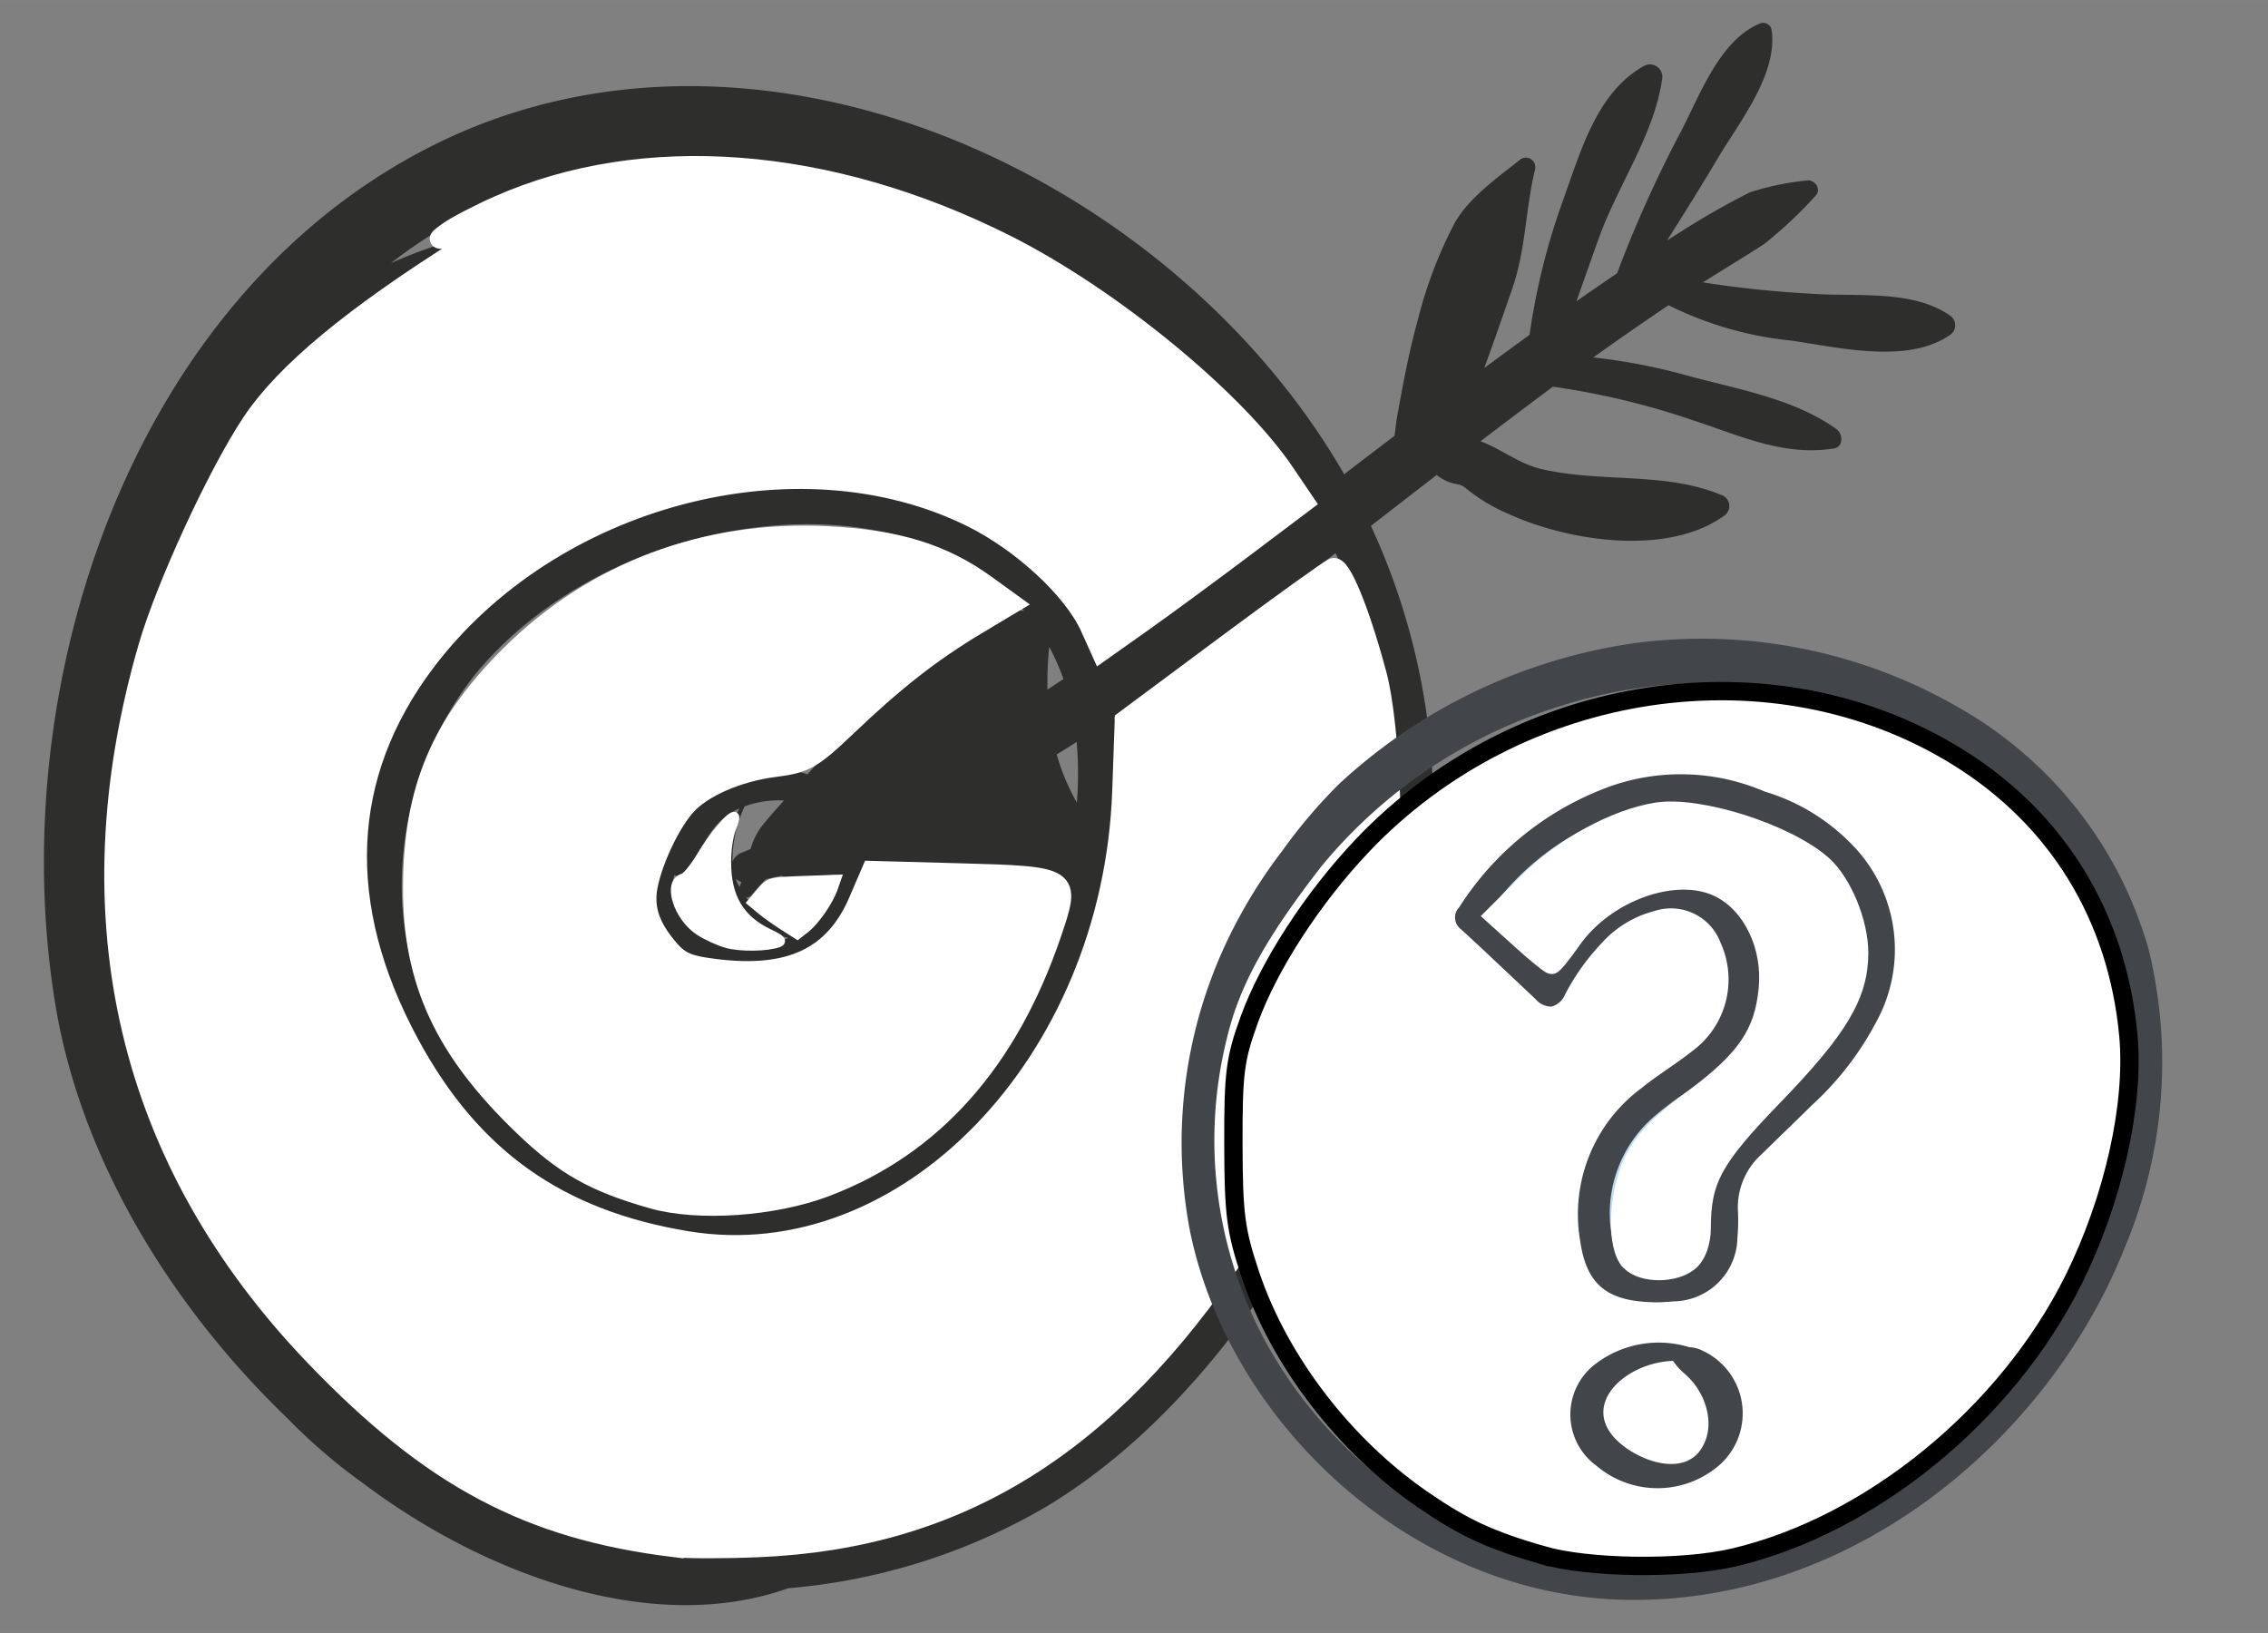
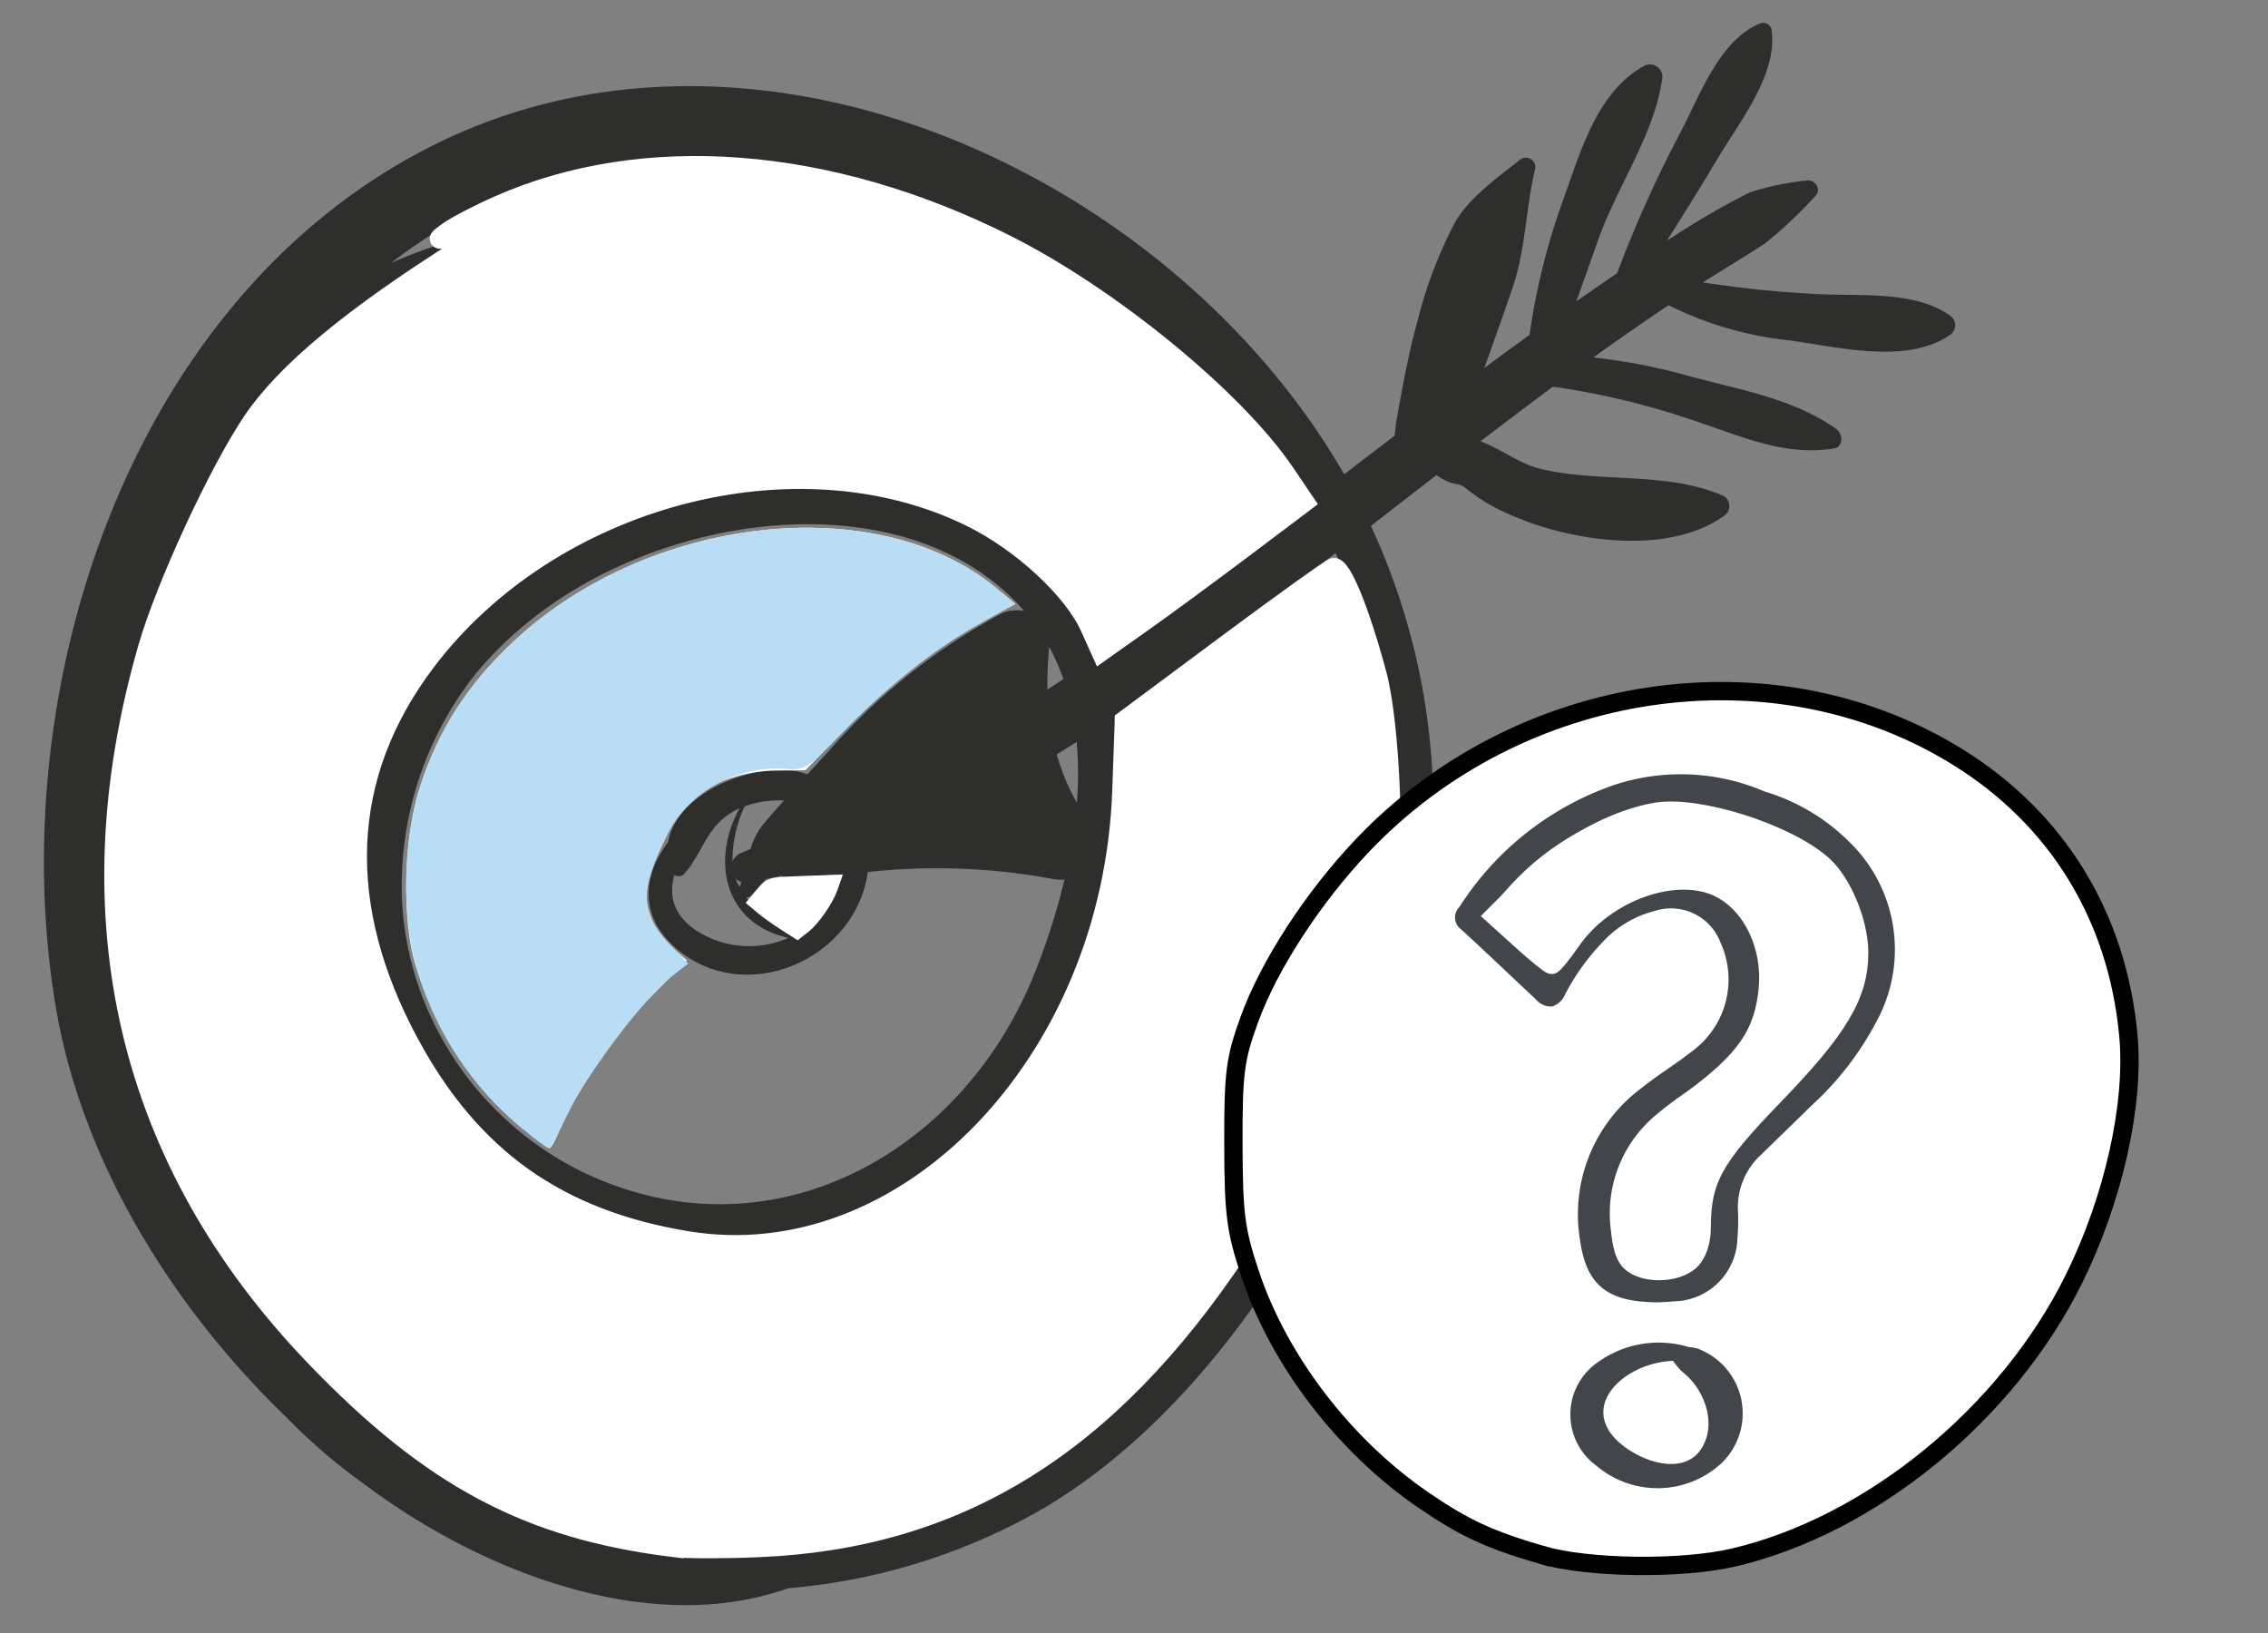
<svg xmlns="http://www.w3.org/2000/svg" xmlns:ns1="http://www.inkscape.org/namespaces/inkscape" xmlns:ns2="http://sodipodi.sourceforge.net/DTD/sodipodi-0.dtd" width="125" height="90" viewBox="0 0 33.073 23.812" version="1.1" id="svg1" xml:space="preserve" ns1:version="1.4 (86a8ad7, 2024-10-11)" ns2:docname="UnklaresZielbild-sw.svg">
  <rect x="0" y="0" width="33.073" height="23.812" fill="#808080" stroke="none" />
  <ns2:namedview id="namedview1" pagecolor="#ffffff" bordercolor="#666666" borderopacity="1.0" ns1:showpageshadow="2" ns1:pageopacity="0.0" ns1:pagecheckerboard="0" ns1:deskcolor="#d1d1d1" ns1:document-units="mm" ns1:zoom="5.8205364" ns1:cx="100.5921" ns1:cy="72.072396" ns1:window-width="2560" ns1:window-height="1351" ns1:window-x="-9" ns1:window-y="-9" ns1:window-maximized="1" ns1:current-layer="layer1" />
  <defs id="defs1" />
  <g ns1:label="Ebene 1" ns1:groupmode="layer" id="layer1">
    <g id="g5" transform="matrix(0.886,0,0,0.886,-10.403,-8.02)">
      <path id="Pfad_52154" data-name="Pfad 52154" d="m 43.832,14.242 c -0.625,-0.435 -1.577,-0.3 -2.3,-0.358 a 17.241,17.241 0 0 1 -1.761,-0.185 c 0.336,-0.215 0.68,-0.417 1.013,-0.636 a 7.107,7.107 0 0 0 0.831,-0.78 c 0.12,-0.11 -0.006,-0.292 -0.151,-0.259 a 4.412,4.412 0 0 0 -0.923,0.194 12.987,12.987 0 0 0 -1.143,0.652 c -0.072,0.046 -0.144,0.093 -0.218,0.139 0.282,-0.447 0.563,-0.896 0.835,-1.354 0.352,-0.592 1,-1.397 0.882,-2.124 A 0.141,0.141 0 0 0 40.723,9.433 C 40.028,9.705 39.704,10.67 39.374,11.28 a 20.05,20.05 0 0 0 -1.017,2.269 q -0.336,0.228 -0.67,0.462 c 0.123,-0.343 0.243,-0.688 0.367,-1.034 0.309,-0.863 0.911,-1.708 1.042,-2.61 A 0.205,0.205 0 0 0 38.799,10.137 c -0.778,0.434 -1.042,1.41 -1.33,2.206 a 11.073,11.073 0 0 0 -0.553,2.22 q -0.374,0.271 -0.746,0.546 c 0.158,-0.428 0.305,-0.858 0.456,-1.289 0.231,-0.662 0.219,-1.305 0.38,-1.979 a 0.156,0.156 0 0 0 -0.259,-0.151 c -0.362,0.288 -0.827,0.616 -1.059,1.024 a 7.185,7.185 0 0 0 -0.612,1.607 c -0.15,0.537 -0.248,1.082 -0.347,1.631 -0.014,0.075 -0.02,0.175 -0.036,0.273 Q 34.278,16.54 33.865,16.857 C 31.003,11.892 24.147,8.757 18.816,11.471 c -4.947,2.518 -7.015,8.898 -6.166,14.097 0.42,2.577 1.926,5.003 3.824,6.828 a 9.304,9.304 0 0 0 1.273,1.089 c 1.894,1.423 4.672,2.521 6.97,1.706 a 10.076,10.076 0 0 0 4.235,-1.336 c 2.64,-1.586 4.529,-4.637 5.613,-7.443 a 11.069,11.069 0 0 0 -0.26,-8.705 q 0.54,-0.419 1.081,-0.837 a 0.901,0.901 0 0 0 0.167,0.1 c 0.158,0.074 0.198,0.016 0.341,0.138 a 2.874,2.874 0 0 0 0.69,0.408 c 0.985,0.447 2.603,0.691 3.53,0.027 a 0.192,0.192 0 0 0 -0.045,-0.346 C 39.144,16.811 38.077,17 37.105,16.77 36.735,16.683 36.441,16.433 36.108,16.315 q 0.593,-0.453 1.192,-0.899 a 12.57,12.57 0 0 1 2.305,0.552 c 0.778,0.255 1.492,0.596 2.318,0.465 0.166,-0.026 0.151,-0.243 0.042,-0.321 -0.702,-0.498 -1.594,-0.647 -2.417,-0.869 a 9.61,9.61 0 0 0 -1.583,-0.308 q 0.613,-0.44 1.239,-0.86 a 5.808,5.808 0 0 0 2.008,0.581 c 0.783,0.11 1.914,0.394 2.619,-0.088 a 0.192,0.192 0 0 0 0,-0.326 m -9.585,11.192 c -0.516,1.727 -1.472,3.332 -2.509,4.794 a 10.859,10.859 0 0 1 -3.437,3.218 c -2.139,1.216 -4.972,1.398 -7.426,0.726 -1.594,-0.562 -2.989,-1.664 -4.137,-2.879 a 12.692,12.692 0 0 1 -2.48,-3.831 15.33,15.33 0 0 1 -0.659,-2.596 13.865,13.865 0 0 1 2.536,-9.393 13.545,13.545 0 0 1 3.429,-2.55 0.007,0.007 0 0 0 -0.005,-0.012 8.16,8.16 0 0 0 -1.382,0.471 8.112,8.112 0 0 1 5.841,-1.669 c 3.106,0.309 6.462,2.127 8.458,4.512 a 9.47,9.47 0 0 1 0.786,1.092 c -0.16,0.122 -0.32,0.245 -0.48,0.366 -0.972,0.737 -1.958,1.466 -2.967,2.159 -1.027,-2.606 -4.286,-3.353 -7.023,-2.583 a 7.573,7.573 0 0 0 -4.211,2.946 c -1.126,1.65 -1.162,3.575 -0.391,5.371 0.037,0.085 0.076,0.168 0.116,0.252 a 0.131,0.131 0 0 0 0.115,0.079 c 0.02,0.051 0.038,0.103 0.059,0.154 0.708,1.652 2.306,2.83 4.031,3.227 4.59,1.054 7.82,-3.763 7.625,-7.896 A 5.309,5.309 0 0 0 30.081,20.854 c 1.037,-0.703 2.031,-1.464 2.995,-2.2 0.216,-0.165 0.432,-0.332 0.647,-0.499 a 10.04,10.04 0 0 1 0.524,7.279 M 24.373,22.537 a 0.469,0.469 0 0 0 -0.036,0.042 c -0.011,0.013 -0.022,0.024 -0.033,0.038 a 1.154,1.154 0 0 0 -0.209,0.408 c -0.048,0.019 -0.093,0.04 -0.14,0.058 a 0.276,0.276 0 0 0 -0.158,0.148 2.109,2.109 0 0 1 0.2,-0.908 1.651,1.651 0 0 1 0.591,-0.099 c 0.019,0 0.036,0.003 0.055,0.004 -0.091,0.103 -0.183,0.204 -0.271,0.309 m -0.504,1.026 c -0.006,-0.015 -0.009,-0.032 -0.014,-0.048 a 0.231,0.231 0 0 0 0.089,0.053 c -0.009,0.028 -0.019,0.055 -0.03,0.083 -0.015,-0.029 -0.031,-0.057 -0.045,-0.089 m 0.848,0.926 a 1.593,1.593 0 0 1 -1.376,-0.042 c -0.494,-0.251 -0.607,-0.623 -0.498,-0.993 a 0.13,0.13 0 0 0 0.165,-0.023 c 0.232,-0.262 0.324,-0.597 0.573,-0.847 a 1.118,1.118 0 0 1 0.334,-0.228 c -0.468,0.847 -0.269,1.891 0.802,2.132 m 0.078,-0.089 a 2.372,2.372 0 0 1 -0.774,-0.577 0.1,0.1 0 0 0 0.089,-0.034 c 0.076,-0.093 0.156,-0.18 0.238,-0.266 0.085,-0.018 0.17,-0.036 0.254,-0.056 a 0.446,0.446 0 0 0 0.233,0.043 c 0.22,-0.02 0.443,-0.041 0.668,-0.061 a 1.681,1.681 0 0 1 -0.17,0.465 1.334,1.334 0 0 1 -0.513,0.522 0.047,0.047 0 0 0 -0.024,-0.036 m 3.424,-5.246 a 10.112,10.112 0 0 0 -2.851,2.276 c -0.113,0.122 -0.225,0.245 -0.338,0.368 -0.037,-0.012 -0.072,-0.025 -0.112,-0.035 -0.738,-0.182 -2.034,0.315 -2.18,1.151 -0.441,0.577 -0.487,1.296 0.236,1.832 0.876,0.649 2.099,0.341 2.708,-0.495 a 1.855,1.855 0 0 0 0.342,-0.845 10.419,10.419 0 0 1 3.051,0.115 0.552,0.552 0 0 0 0.187,0.007 11.057,11.057 0 0 1 -0.496,1.553 c -1.194,2.981 -4.358,4.713 -7.395,3.281 a 5.339,5.339 0 0 1 -2.752,-3.108 5.117,5.117 0 0 1 -0.264,-1.479 5.622,5.622 0 0 1 1.195,-3.607 c 1.112,-1.36 2.841,-2.195 4.565,-2.425 1.569,-0.209 3.313,0.086 4.422,1.298 0.021,0.024 0.04,0.048 0.06,0.07 a 0.608,0.608 0 0 0 -0.382,0.044 m 1.247,3.103 A 3.541,3.541 0 0 1 29.134,21.468 c 0.11,-0.068 0.219,-0.135 0.328,-0.205 a 5.967,5.967 0 0 1 0.004,0.993 M 28.981,20.402 a 6.115,6.115 0 0 1 0.029,-0.704 3.64,3.64 0 0 1 0.234,0.53 q -0.131,0.087 -0.264,0.174" fill="#2e2e2d" style="stroke-width:0.24" />
      <path style="fill:#ffffff;fill-opacity:1;stroke:none;stroke-width:0.245" d="m 20.329,27.616 c -0.823,-0.68 -1.414,-1.584 -1.747,-2.673 -0.233,-0.761 -0.199,-2.114 0.074,-2.948 0.307,-0.939 0.779,-1.673 1.527,-2.376 2.228,-2.092 5.994,-2.513 7.955,-0.889 l 0.316,0.262 -0.512,0.273 c -0.71,0.379 -1.571,1.055 -2.315,1.818 l -0.63,0.645 -0.524,0.007 c -0.553,0.007 -1.21,0.266 -1.477,0.582 -0.165,0.194 -0.544,0.993 -0.603,1.27 -0.072,0.335 0.097,0.787 0.387,1.039 l 0.268,0.233 -0.538,0.539 c -0.589,0.591 -1.325,1.643 -1.537,2.197 -0.074,0.195 -0.159,0.354 -0.187,0.354 -0.029,0 -0.234,-0.15 -0.456,-0.334 z" id="path3" />
      <path style="fill:#b9ddf5;fill-opacity:1;stroke:none;stroke-width:0.245" d="m 20.34,27.625 c -0.822,-0.68 -1.4,-1.54 -1.717,-2.558 -0.276,-0.885 -0.261,-2.167 0.035,-3.072 0.307,-0.939 0.779,-1.673 1.527,-2.376 2.226,-2.09 5.994,-2.513 7.951,-0.891 l 0.312,0.259 -0.617,0.352 c -0.781,0.445 -1.495,1.014 -2.24,1.786 -0.559,0.579 -0.6,0.604 -0.922,0.581 -0.793,-0.059 -1.587,0.377 -1.933,1.063 -0.471,0.932 -0.466,1.303 0.024,1.818 l 0.308,0.324 -0.287,0.223 c -0.433,0.335 -1.398,1.617 -1.696,2.253 -0.145,0.309 -0.283,0.563 -0.307,0.564 -0.023,9.59e-4 -0.22,-0.145 -0.437,-0.324 z" id="path4" />
-       <path style="fill:#b9ddf5;fill-opacity:1;stroke:#b9ddf5;stroke-width:0.245;stroke-opacity:1" d="m 22.69,28.737 c -0.542,-0.102 -1.829,-0.626 -1.829,-0.744 0,-0.116 0.541,-1.111 0.808,-1.485 0.453,-0.635 0.989,-1.255 1.241,-1.435 0.215,-0.153 0.25,-0.155 0.593,-0.037 0.433,0.15 1.022,0.096 1.474,-0.134 0.414,-0.211 0.879,-0.746 1,-1.15 l 0.1,-0.335 h 1.088 c 0.954,0 1.892,0.094 1.999,0.201 0.069,0.069 -0.419,1.414 -0.736,2.031 -1.16,2.255 -3.492,3.51 -5.739,3.087 z" id="path5" />
    </g>
    <path style="opacity:1;fill:#ffffff;fill-opacity:1;stroke:#ffffff;stroke-width:1.021;stroke-opacity:1" d="M 37.11,85.175 C 29.093,84.197 23.738,81.353 17.316,74.664 6.976,63.893 3.821,50.529 8.105,35.645 9.078,32.262 11.988,25.962 13.862,23.18 15.698,20.453 19.4,17.384 25.427,13.591 l 1.203,-0.757 -1.374,0.219 c -1.334,0.212 -1.352,0.202 -0.604,-0.336 0.424,-0.305 1.661,-0.949 2.749,-1.431 7.992,-3.54 18.192,-2.762 27.942,2.129 5.752,2.886 12.624,8.511 15.389,12.596 l 1.094,1.616 -3.355,2.528 c -1.845,1.39 -4.377,3.251 -5.625,4.134 l -2.27,1.607 -0.62,-1.375 c -0.927,-2.057 -3.735,-4.658 -6.507,-6.028 -9.603,-4.746 -23.123,-1.168 -30.001,7.939 -4.701,6.225 -5.004,13.379 -0.89,20.989 3.396,6.281 8.152,9.661 15.241,10.832 12.011,1.984 23.385,-9.777 23.915,-24.73 l 0.138,-3.894 5.547,-4.125 c 3.051,-2.268 5.734,-4.197 5.964,-4.285 0.446,-0.171 1.478,2.328 2.432,5.889 0.744,2.776 1.03,10.09 0.511,13.068 -1.031,5.919 -3.628,11.861 -8.159,18.667 -7.161,10.757 -15.426,15.871 -26.396,16.333 -1.891,0.08 -3.979,0.079 -4.641,-0.002 z" id="path6" transform="scale(0.265)" />
-     <path style="opacity:1;fill:#ffffff;fill-opacity:1;stroke:#ffffff;stroke-width:1.021;stroke-opacity:1" d="m 35.907,66 c -3.22,-0.915 -4.848,-1.833 -7.128,-4.023 -4.354,-4.181 -6.108,-7.961 -6.092,-13.134 0.016,-5.399 1.523,-8.99 5.381,-12.821 4.614,-4.583 10.728,-6.886 17.415,-6.559 3.888,0.19 6.404,0.963 8.811,2.707 l 1.45,1.05 -2.015,1.208 c -2.483,1.489 -4.486,3.058 -7.169,5.618 -1.839,1.754 -2.262,1.992 -3.915,2.197 -2.007,0.249 -4,1.118 -4.892,2.132 -1.012,1.15 -2.107,3.687 -2.141,4.96 -0.023,0.865 0.255,1.625 0.904,2.476 0.813,1.066 1.189,1.259 2.849,1.467 4.098,0.512 6.522,-0.633 7.842,-3.704 l 0.728,-1.693 4.868,0.132 c 6.153,0.167 6.177,0.183 5.094,3.367 -2.4,7.057 -6.561,11.722 -12.449,13.957 -2.872,1.09 -7.02,1.378 -9.539,0.663 z" id="path7" transform="scale(0.265)" />
    <g id="g9" transform="translate(-28.274,-5.091)">
      <g id="g1" transform="matrix(0.988,0,0,0.988,-61.208,-18.261)">
-         <path id="Pfad_54677" data-name="Pfad 54677" d="m 122.278,37.635 a 5.98,5.98 0 0 0 -2.822,-3.57 7.579,7.579 0 0 0 -4.772,-0.936 8.1,8.1 0 0 0 -4.353,2.079 7.792,7.792 0 0 0 -0.84,0.99 7.338,7.338 0 0 0 -0.645,0.999 6.943,6.943 0 0 0 -0.712,4.616 c 0.587,2.846 3.315,5.427 6.533,5.436 3.375,0.009 6.191,-2.478 7.268,-5.215 a 7.038,7.038 0 0 0 0.344,-4.399 m -0.534,2.753 a 7.964,7.964 0 0 1 -5.23,6.066 5.831,5.831 0 0 1 -4.233,-0.177 6.682,6.682 0 0 1 -2.978,-2.738 6.225,6.225 0 0 1 -0.628,-4.574 c 0.189,-0.799 0.591,-1.504 1.396,-2.543 a 7.408,7.408 0 0 1 3.541,-2.369 7.084,7.084 0 0 1 4.289,-0.006 5.751,5.751 0 0 1 3.275,2.53 5.632,5.632 0 0 1 0.568,3.81" fill="#42454a" style="stroke-width:0.265" />
        <path style="opacity:1;fill:#ffffff;fill-opacity:1;stroke:#000000;stroke-width:1.021" d="m 427.624,175.79 c -2.931,-0.861 -4.325,-1.51 -6.596,-3.069 -4.392,-3.015 -8.021,-7.753 -9.627,-12.571 -0.812,-2.435 -0.927,-3.325 -0.936,-7.243 -0.009,-3.969 0.09,-4.742 0.886,-6.933 1.102,-3.032 3.542,-6.788 6.293,-9.687 8.739,-9.206 22.896,-11.309 33.174,-4.928 5.546,3.443 8.878,8.883 9.493,15.496 0.357,3.838 -0.832,9.136 -3.053,13.611 -3.711,7.476 -11.274,13.664 -18.899,15.462 -2.925,0.69 -8.145,0.622 -10.735,-0.139 z" id="path1" transform="scale(0.265)" />
      </g>
      <path id="Pfad_54678" data-name="Pfad 54678" d="m 53.089,24.78 a 0.493,0.493 0 0 0 -0.183,-0.045 1.52,1.52 0 0 0 -1.35,0.233 0.925,0.925 0 0 0 0,1.498 1.376,1.376 0 0 0 1.81,-0.028 1.007,1.007 0 0 0 -0.277,-1.657" fill="#42454a" style="stroke-width:0.262" />
      <path id="Pfad_54679" data-name="Pfad 54679" d="m 53.078,26.225 c -0.235,0.347 -0.746,0.218 -1.075,-0.009 -0.796,-0.549 -0.078,-1.255 0.669,-1.281 a 0.9,0.9 0 0 0 0.148,0.171 c 0.327,0.262 0.492,0.771 0.258,1.117" fill="#abd6f2" style="fill:#ffffff;fill-opacity:1;stroke-width:0.262" />
-       <path id="Pfad_54680" data-name="Pfad 54680" d="m 54.533,17.256 a 4.875,4.875 0 0 0 -1.606,-0.581 1.496,1.496 0 0 0 -0.634,0.018 3.98,3.98 0 0 0 -2.427,1.628 0.234,0.234 0 0 0 -0.036,0.069 l -0.064,0.212 0.151,-0.026 c 0.171,0.157 0.34,0.314 0.51,0.471 l 0.181,0.168 a 1.276,1.276 0 0 0 0.154,0.131 l 0.095,0.059 0.078,-0.08 a 1.222,1.222 0 0 0 0.111,-0.154 2.4,2.4 0 0 1 1.283,-1.061 1.155,1.155 0 0 1 0.895,0.046 1.113,1.113 0 0 1 0.531,0.684 1.626,1.626 0 0 1 -0.68,1.849 c -0.086,0.064 -0.174,0.125 -0.263,0.186 a 5.076,5.076 0 0 0 -0.474,0.355 1.994,1.994 0 0 0 -0.649,2.051 0.559,0.559 0 0 0 0.36,0.445 1.103,1.103 0 0 0 0.38,0.071 0.801,0.801 0 0 0 0.486,-0.155 0.774,0.774 0 0 0 0.293,-0.7 1.704,1.704 0 0 1 0.62,-1.438 l 0.111,-0.099 a 3.462,3.462 0 0 0 0.418,-0.415 3.554,3.554 0 0 0 0.956,-1.191 1.916,1.916 0 0 0 -0.78,-2.545" fill="#b9ddf5" style="stroke-width:0.262" />
      <path id="Pfad_54681" data-name="Pfad 54681" d="m 55.316,17.444 a 2.939,2.939 0 0 0 -1.309,-0.811 3.099,3.099 0 0 0 -2.203,-0.093 4.367,4.367 0 0 0 -2.238,1.76 l -0.015,0.022 a 0.213,0.213 0 0 0 0.024,0.316 c 0.232,0.211 0.459,0.426 0.687,0.641 q 0.204,0.192 0.408,0.384 a 0.289,0.289 0 0 0 0.234,0.105 0.301,0.301 0 0 0 0.194,-0.179 3.284,3.284 0 0 1 0.542,-0.756 1.547,1.547 0 0 1 0.758,-0.457 0.773,0.773 0 0 1 0.966,0.461 1.295,1.295 0 0 1 -0.413,1.581 c -0.113,0.09 -0.235,0.175 -0.355,0.258 -0.127,0.088 -0.258,0.179 -0.382,0.279 a 2.291,2.291 0 0 0 -0.898,2.226 c 0.094,0.655 0.403,0.9 1.138,0.9 h 0.014 l 0.036,-0.002 c 0.043,-0.002 0.112,-0.005 0.18,-0.012 a 0.943,0.943 0 0 0 0.926,-0.929 2.787,2.787 0 0 0 0.008,-0.378 1.04,1.04 0 0 1 0.34,-0.834 q 0.166,-0.162 0.333,-0.324 0.206,-0.2 0.41,-0.4 a 4.464,4.464 0 0 0 0.947,-1.235 2.186,2.186 0 0 0 -0.331,-2.523 m -1.065,3.465 v 0 l -0.007,0.006 0.009,0.01 -0.01,-0.008 a 3.316,3.316 0 0 1 -0.406,0.404 c -0.038,0.033 -0.075,0.067 -0.112,0.1 a 1.833,1.833 0 0 0 -0.665,1.549 0.642,0.642 0 0 1 -0.238,0.581 0.768,0.768 0 0 1 -0.736,0.064 0.426,0.426 0 0 1 -0.274,-0.345 1.864,1.864 0 0 1 0.606,-1.918 4.956,4.956 0 0 1 0.461,-0.345 c 0.09,-0.062 0.179,-0.124 0.267,-0.189 a 1.763,1.763 0 0 0 0.729,-2.001 1.247,1.247 0 0 0 -0.599,-0.765 1.156,1.156 0 0 0 -0.542,-0.129 1.53,1.53 0 0 0 -0.458,0.074 2.528,2.528 0 0 0 -1.357,1.116 1.262,1.262 0 0 1 -0.095,0.134 1.37,1.37 0 0 1 -0.134,-0.116 l -0.18,-0.167 c -0.175,-0.163 -0.351,-0.327 -0.529,-0.488 -0.023,-0.021 -0.03,-0.031 -0.03,-0.03 a 0.102,0.102 0 0 1 0.016,-0.028 3.847,3.847 0 0 1 2.346,-1.574 1.364,1.364 0 0 1 0.575,-0.017 4.746,4.746 0 0 1 1.562,0.564 1.784,1.784 0 0 1 0.727,2.368 3.426,3.426 0 0 1 -0.927,1.151" fill="#42454a" style="stroke-width:0.262" />
-       <path style="opacity:1;fill:#ffffff;fill-opacity:1;stroke:#ffffff;stroke-width:1.021;stroke-opacity:1" d="m 196.398,88.627 c -0.801,-0.801 -0.7,-3.724 0.193,-5.568 0.521,-1.077 1.454,-2.047 3.228,-3.36 2.945,-2.178 3.928,-3.613 4.162,-6.075 0.223,-2.34 -0.857,-4.611 -2.626,-5.523 -2.366,-1.22 -6.314,0.164 -8.184,2.869 -0.507,0.733 -0.999,1.333 -1.093,1.332 -0.095,-5.79e-4 -0.844,-0.609 -1.665,-1.351 l -1.493,-1.35 1.837,-1.835 c 1.958,-1.956 4.811,-3.519 7.093,-3.884 2.325,-0.372 7.152,1.164 9.126,2.903 1.098,0.968 2.018,3.182 2.018,4.857 0,2.32 -1.113,4.182 -4.733,7.919 -3.298,3.404 -3.93,4.566 -3.934,7.233 -0.001,0.758 -0.245,1.455 -0.63,1.804 -0.795,0.719 -2.592,0.735 -3.299,0.029 z" id="path8" transform="scale(0.265)" />
+       <path style="opacity:1;fill:#ffffff;fill-opacity:1;stroke:#ffffff;stroke-width:1.021;stroke-opacity:1" d="m 196.398,88.627 c -0.801,-0.801 -0.7,-3.724 0.193,-5.568 0.521,-1.077 1.454,-2.047 3.228,-3.36 2.945,-2.178 3.928,-3.613 4.162,-6.075 0.223,-2.34 -0.857,-4.611 -2.626,-5.523 -2.366,-1.22 -6.314,0.164 -8.184,2.869 -0.507,0.733 -0.999,1.333 -1.093,1.332 -0.095,-5.79e-4 -0.844,-0.609 -1.665,-1.351 l -1.493,-1.35 1.837,-1.835 c 1.958,-1.956 4.811,-3.519 7.093,-3.884 2.325,-0.372 7.152,1.164 9.126,2.903 1.098,0.968 2.018,3.182 2.018,4.857 0,2.32 -1.113,4.182 -4.733,7.919 -3.298,3.404 -3.93,4.566 -3.934,7.233 -0.001,0.758 -0.245,1.455 -0.63,1.804 -0.795,0.719 -2.592,0.735 -3.299,0.029 " id="path8" transform="scale(0.265)" />
    </g>
    <path style="opacity:1;fill:#ffffff;fill-opacity:1;stroke:#ffffff;stroke-width:1.021;stroke-opacity:1" d="" id="path9" transform="scale(0.265)" />
    <path style="opacity:1;fill:#ffffff;fill-opacity:1;stroke:#ffffff;stroke-width:0.51;stroke-opacity:1" d="M 43.114,50.94 C 42.694,50.671 42.134,50.272 41.871,50.052 l -0.48,-0.4 0.48,-0.565 c 0.478,-0.563 0.485,-0.565 2.313,-0.632 l 1.834,-0.067 -0.175,0.501 c -0.242,0.693 -1,1.784 -1.526,2.195 l -0.439,0.343 z" id="path10" transform="scale(0.265)" />
    <path style="opacity:1;fill:#ffffff;fill-opacity:1;stroke:#ffffff;stroke-width:0.51;stroke-opacity:1" d="" id="path11" transform="scale(0.265)" />
-     <path style="opacity:1;fill:#ffffff;fill-opacity:1;stroke:#ffffff;stroke-width:0.51;stroke-opacity:1" d="m 39.997,51.912 c -0.444,-0.125 -1.127,-0.439 -1.518,-0.698 -1.189,-0.787 -1.761,-2.664 -0.881,-2.894 0.175,-0.046 0.613,-0.577 0.973,-1.18 0.647,-1.085 1.579,-2.214 1.829,-2.214 0.071,0 0.006,0.29 -0.144,0.644 -0.16,0.377 -0.276,1.144 -0.279,1.847 -0.009,1.953 0.724,3.193 2.337,3.953 0.597,0.281 0.746,0.416 0.544,0.494 -0.616,0.236 -2.099,0.261 -2.86,0.047 z" id="path12" transform="scale(0.265)" />
  </g>
</svg>